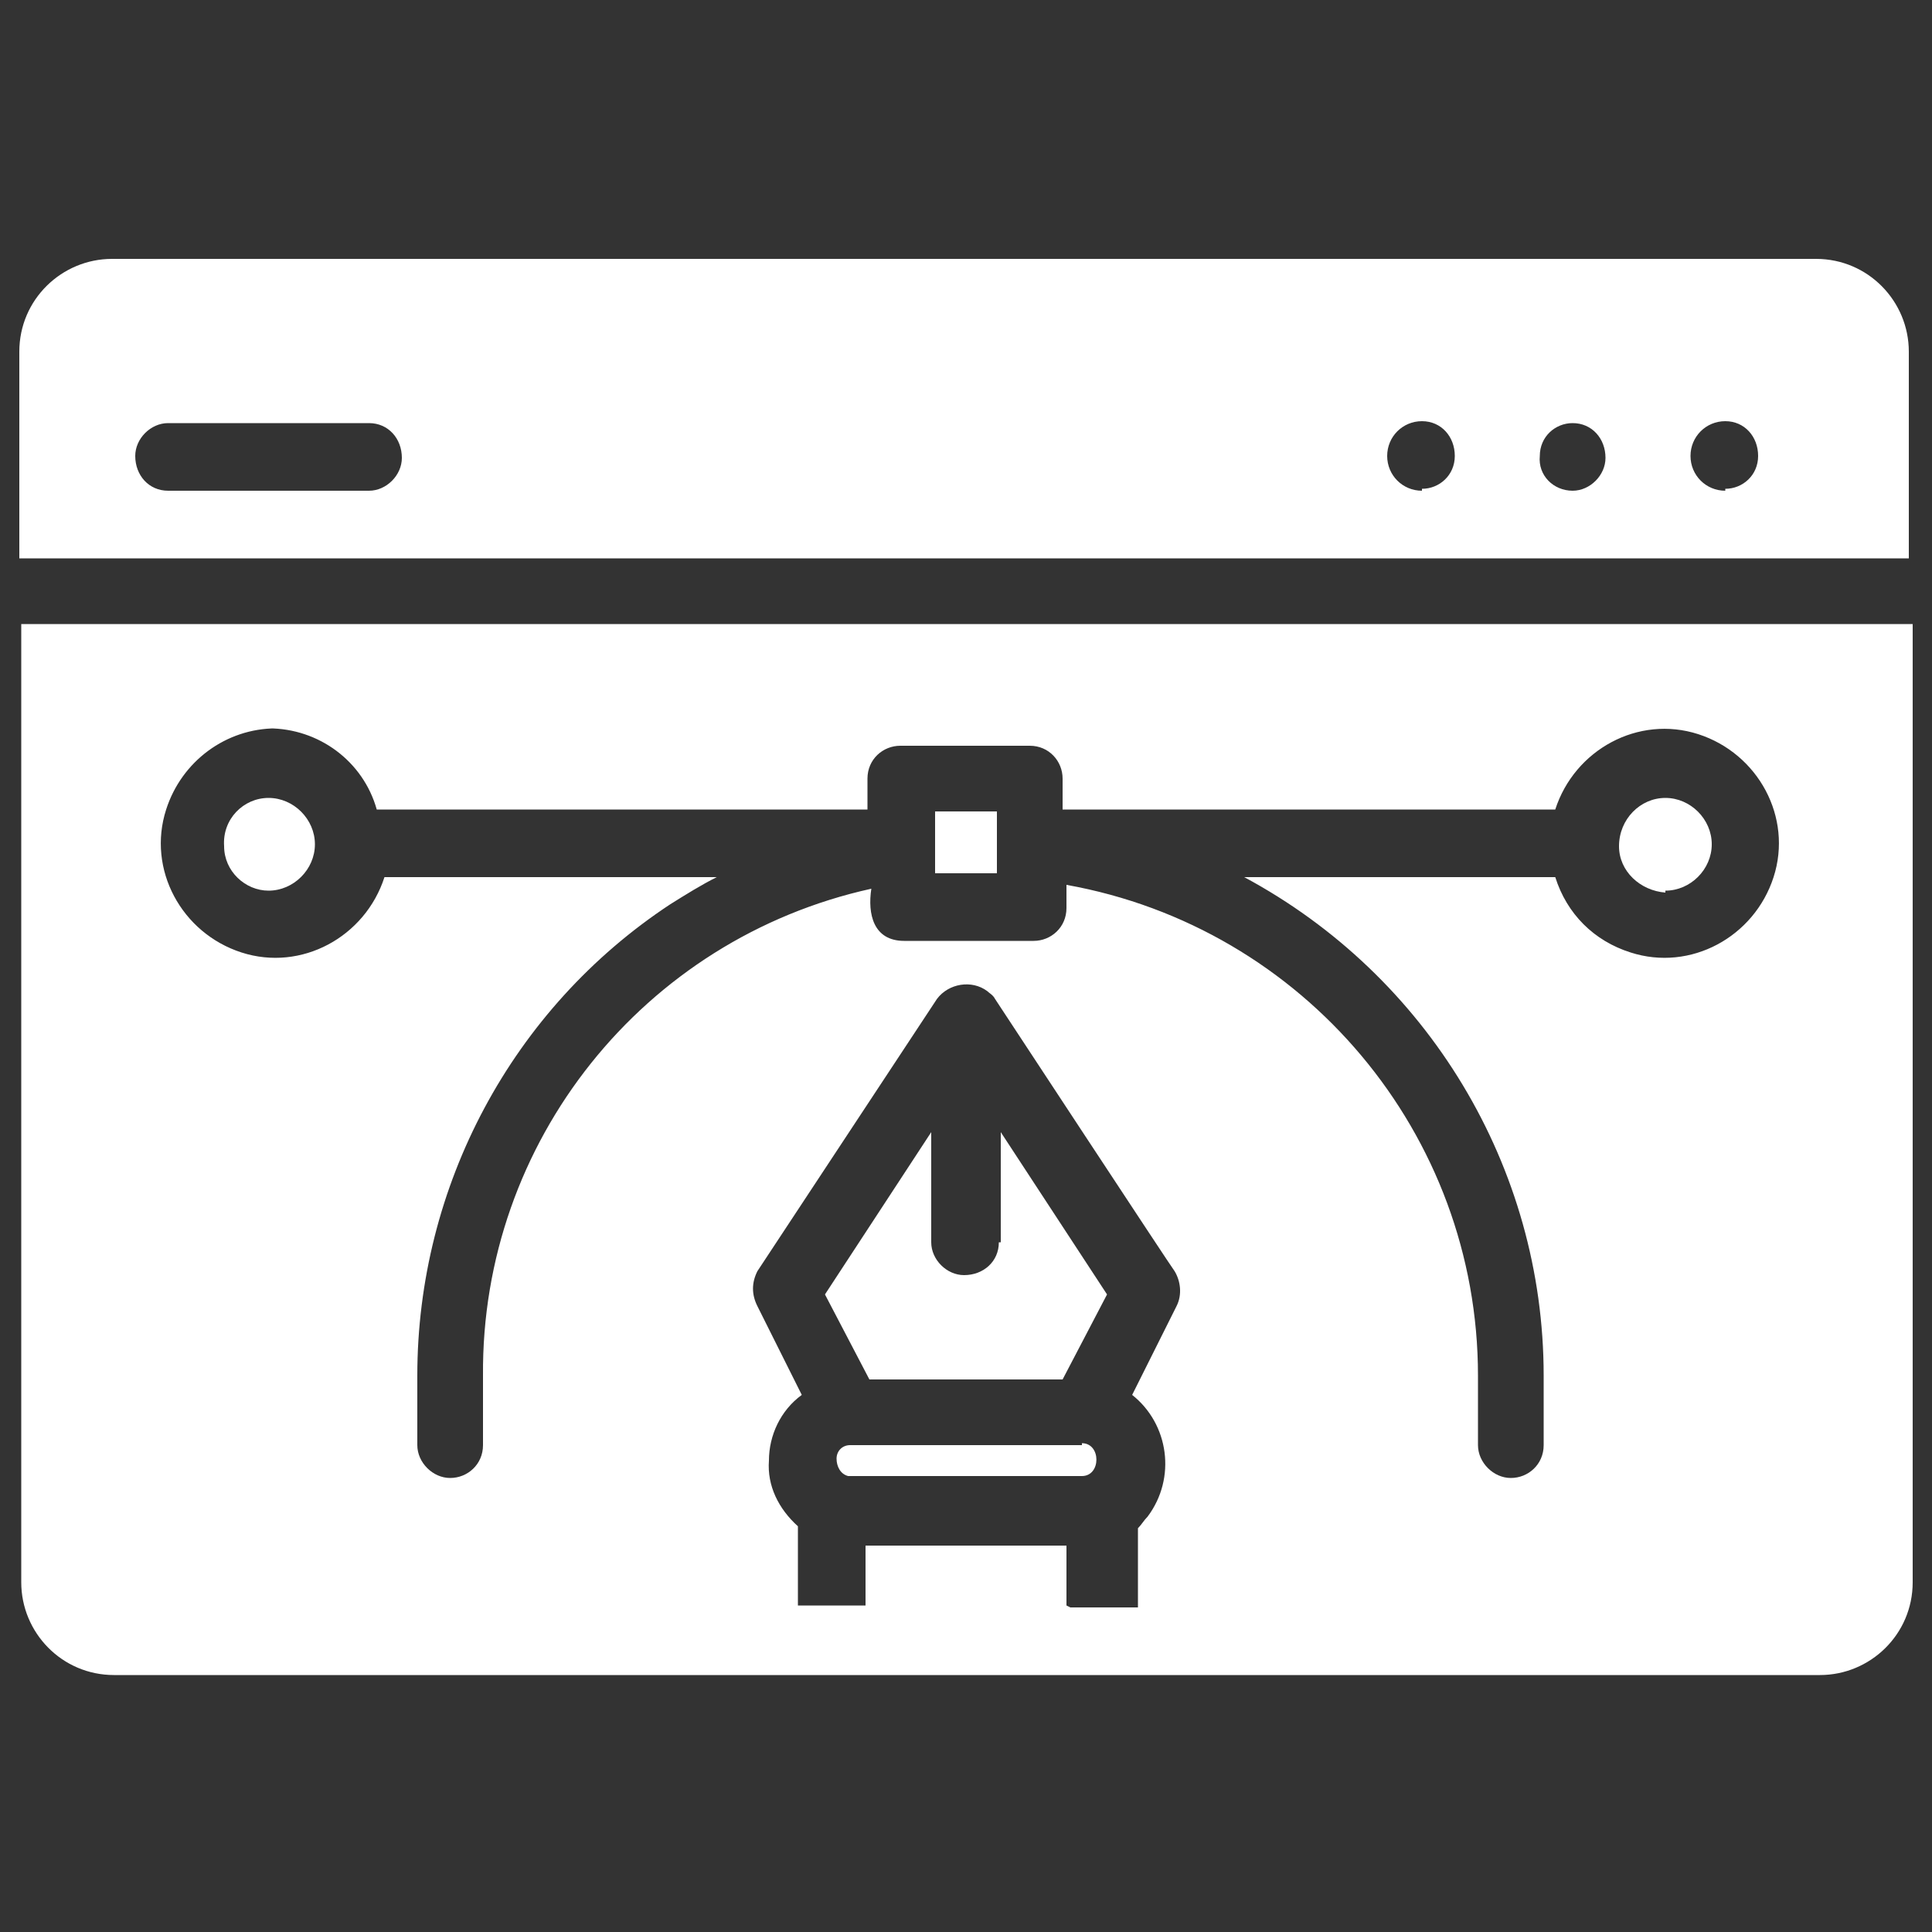
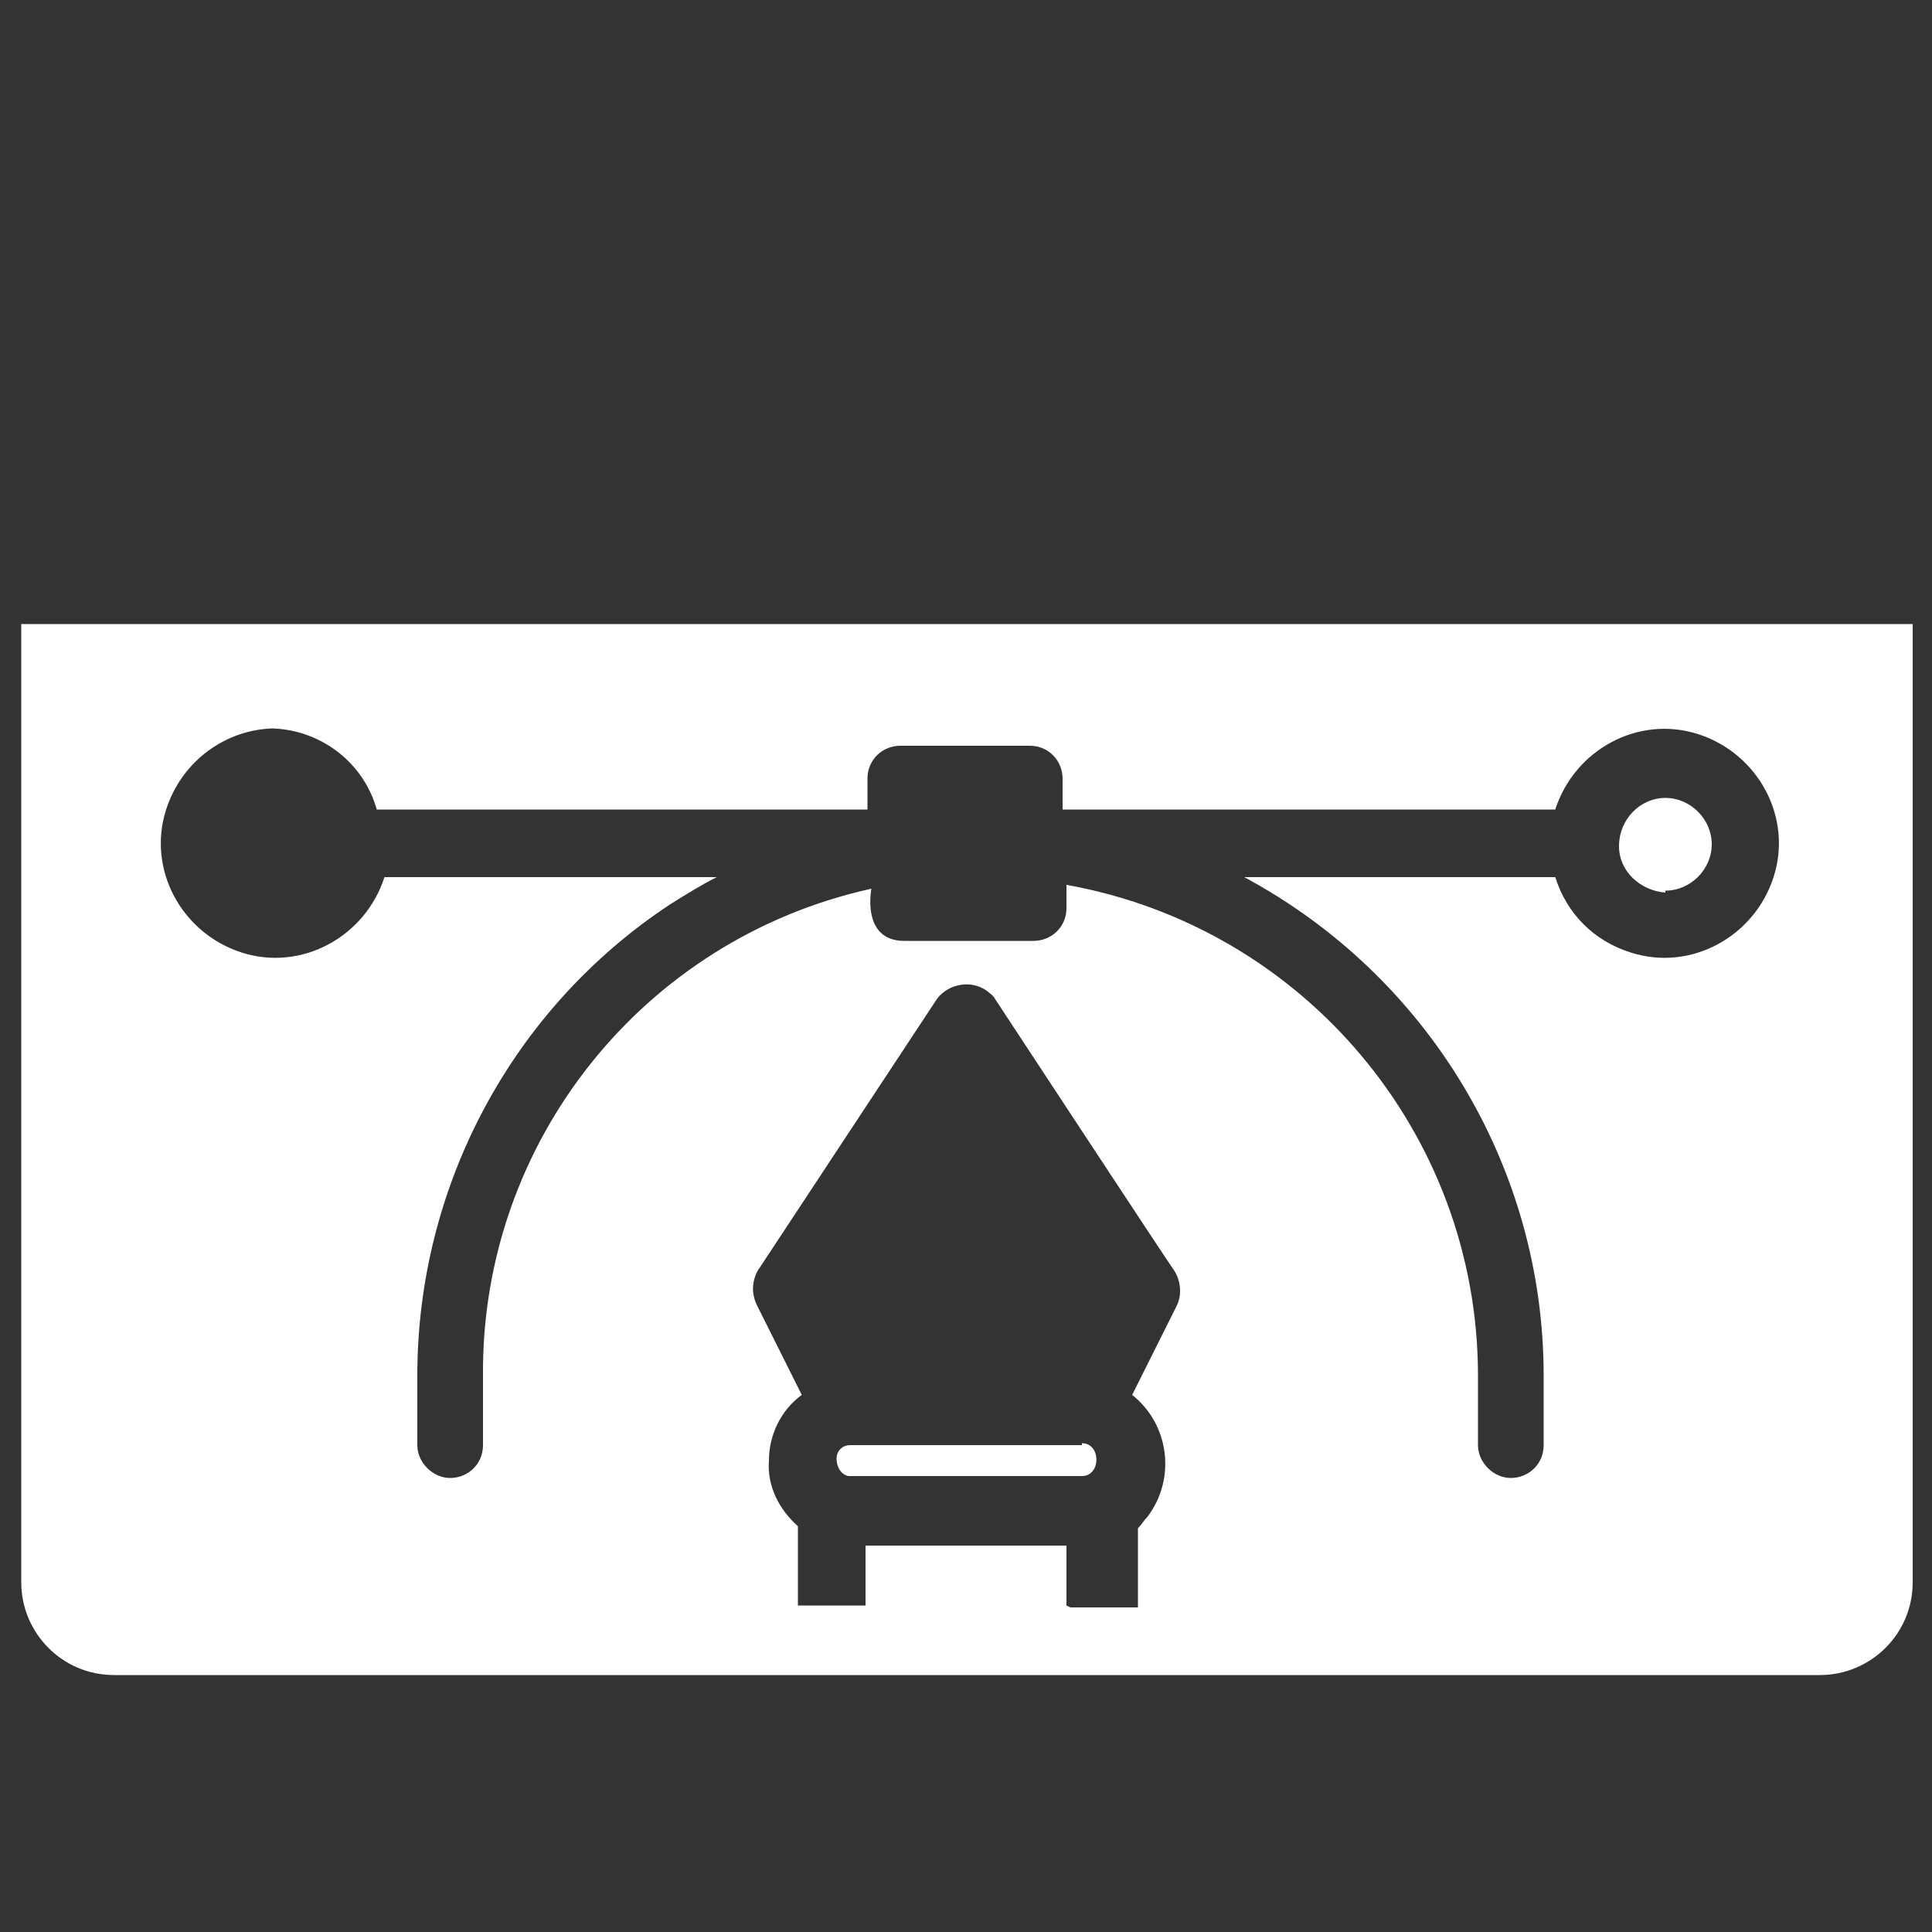
<svg xmlns="http://www.w3.org/2000/svg" version="1.1" viewBox="0 0 100 100">
  <rect x="0" y="0" width="100" height="100" fill="#333333" stroke="none" />
  <defs>
    <style>
      .cls-1 {
        fill: #fff;
      }
    </style>
  </defs>
  <g>
    <g id="Layer_1">
-       <path class="cls-1" d="M94.2,13.4H5.8c-2.6,0-4.8,2.1-4.8,4.8,0,0,0,0,0,0v10.7h97.8v-10.7c0-2.6-2.1-4.8-4.8-4.8h0ZM19.1,25.4h-10.4c-1,0-1.7-.8-1.7-1.8,0-.9.8-1.7,1.7-1.7h10.4c1,0,1.7.8,1.7,1.8,0,.9-.8,1.7-1.7,1.7ZM73.6,25.4c-1,0-1.8-.8-1.8-1.8,0-1,.8-1.8,1.8-1.8,1,0,1.7.8,1.7,1.8,0,1-.8,1.7-1.7,1.7h0ZM81.4,25.4c-1,0-1.8-.8-1.7-1.8,0-1,.8-1.7,1.7-1.7,1,0,1.7.8,1.7,1.8,0,.9-.8,1.7-1.7,1.7h0ZM89.3,25.4c-1,0-1.8-.8-1.8-1.8,0-1,.8-1.8,1.8-1.8h0c1,0,1.7.8,1.7,1.8,0,1-.8,1.7-1.7,1.7Z" />
-       <path class="cls-1" d="M51.7,64.3c0,1-.8,1.7-1.8,1.7-.9,0-1.7-.8-1.7-1.7v-5.7l-5.5,8.4,2.3,4.4h10l2.3-4.4-5.5-8.4v5.7Z" />
      <path class="cls-1" d="M4.6,32.3H1.1v49.6c0,2.6,2.1,4.8,4.8,4.8h0c10,0,41.7,0,51.1,0h37.2c2.6,0,4.8-2.1,4.8-4.8h0v-49.6H4.6ZM13.9,37.7c2.6,0,4.9,1.7,5.6,4.2h25.4v-1.6c0-1,.8-1.7,1.7-1.7h6.7c1,0,1.7.8,1.7,1.7v1.6h25.5c1-3.1,4.3-4.9,7.4-3.9,3.1,1,4.9,4.3,3.9,7.4-1,3.1-4.3,4.9-7.4,3.9-1.9-.6-3.3-2-3.9-3.9h-16.1c9.5,5.1,15.5,15,15.5,25.8v3.6c0,1-.8,1.7-1.7,1.7s-1.7-.8-1.7-1.7v-3.6c0-12.5-9-23.2-21.3-25.4v1.2c0,1-.8,1.7-1.7,1.7h-6.7c-1.6,0-1.9-1.4-1.7-2.7-11.8,2.6-20.2,13.1-20.1,25.2v3.6c0,1-.8,1.7-1.7,1.7s-1.7-.8-1.7-1.7v-3.6c0-9.8,4.9-19,13.1-24.4.8-.5,1.6-1,2.4-1.4h-17.2c-1,3.1-4.3,4.9-7.4,3.9-3.1-1-4.9-4.3-3.9-7.4.8-2.5,3.1-4.2,5.7-4.2h0ZM55.2,83.1v-3.1h-10.4v3.1h-3.5v-4.1c-1-.9-1.6-2.1-1.5-3.4,0-1.3.6-2.6,1.7-3.4l-2.3-4.6c-.3-.6-.3-1.2,0-1.8l9.3-14.1c.6-.8,1.8-1,2.6-.4.1.1.3.2.4.4,0,0,9.2,14,9.3,14.1.3.5.4,1.2.1,1.8l-2.3,4.6c1.9,1.5,2.3,4.3.8,6.3-.2.2-.3.4-.5.6v4.1s-3.5,0-3.5,0Z" />
-       <path class="cls-1" d="M48.4,45.2h3.2v-3.2h-3.2c0,.9,0,2.3,0,3.2Z" />
      <path class="cls-1" d="M86.2,46.1c1.3,0,2.4-1.1,2.4-2.4,0-1.3-1.1-2.4-2.4-2.4-1.3,0-2.4,1.1-2.4,2.5,0,1.3,1.1,2.3,2.4,2.4Z" />
-       <path class="cls-1" d="M13.9,46.1c1.3,0,2.4-1.1,2.4-2.4,0-1.3-1.1-2.4-2.4-2.4-1.3,0-2.4,1.1-2.3,2.5,0,1.3,1.1,2.3,2.3,2.3Z" />
      <path class="cls-1" d="M56,74.8h-12c-.4,0-.7.3-.7.7,0,.4.2.8.6.9,0,0,0,0,.1,0h12c1,0,1-1.7,0-1.7Z" />
    </g>
  </g>
</svg>